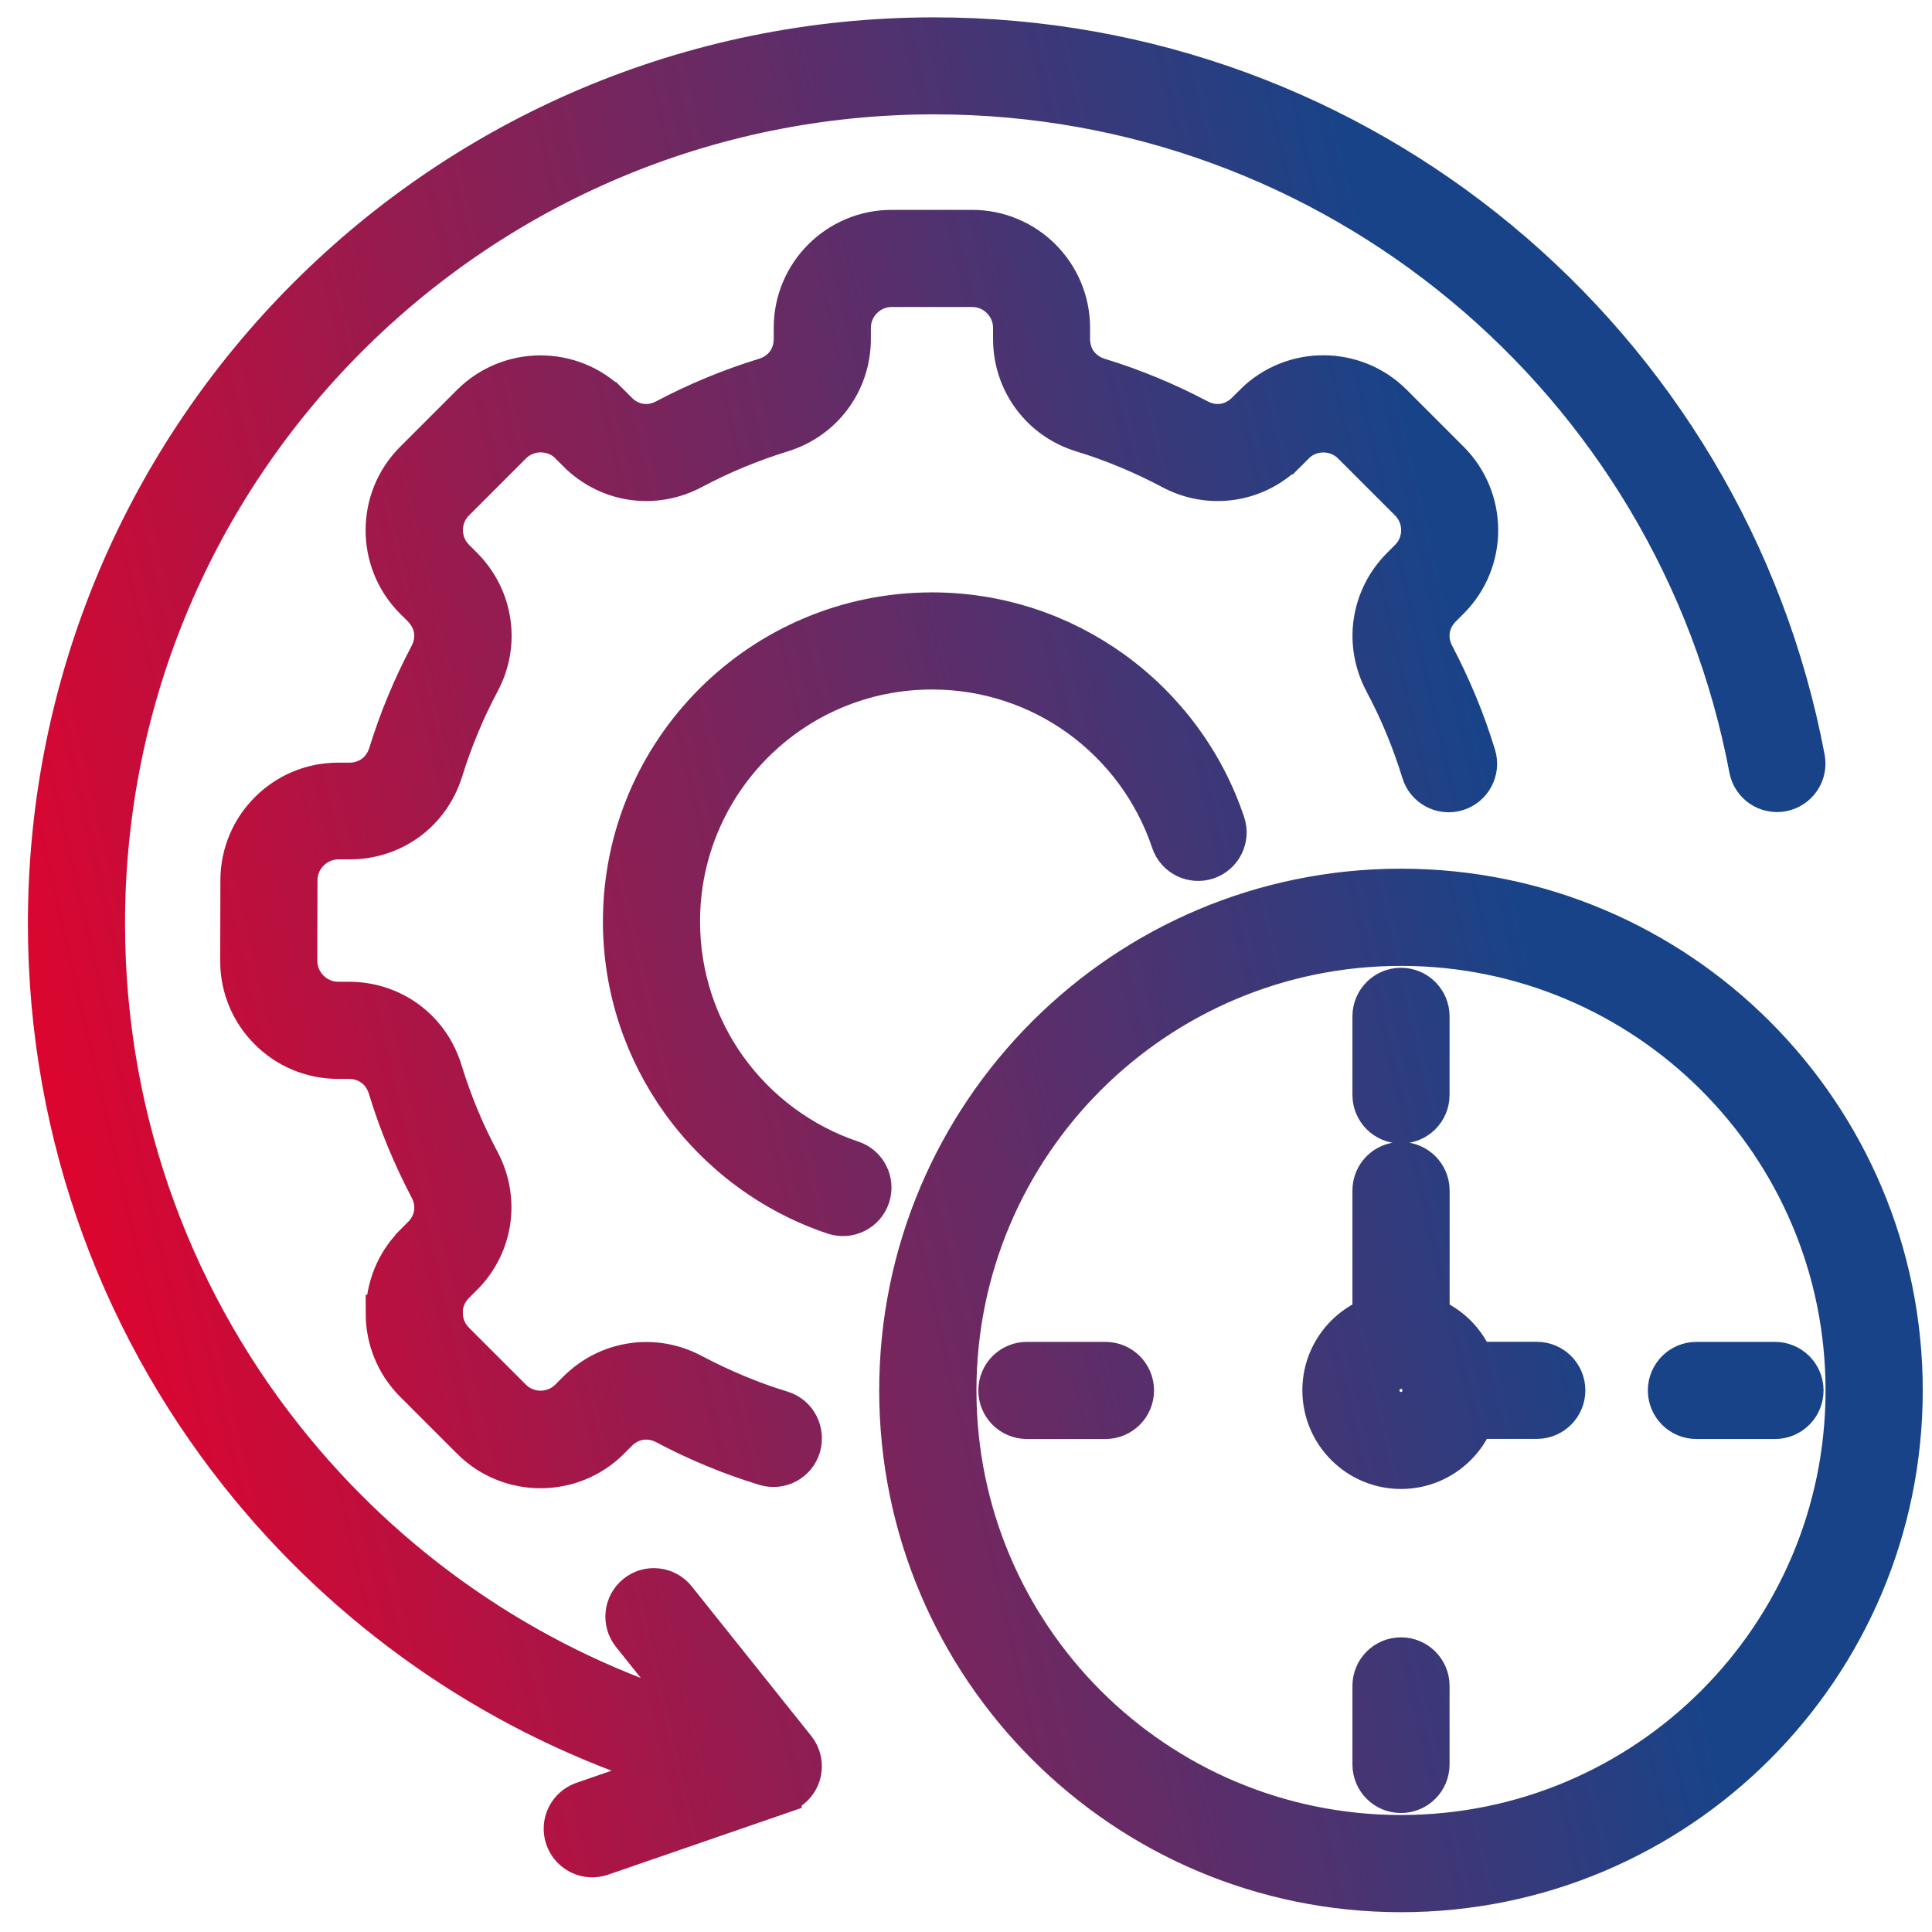
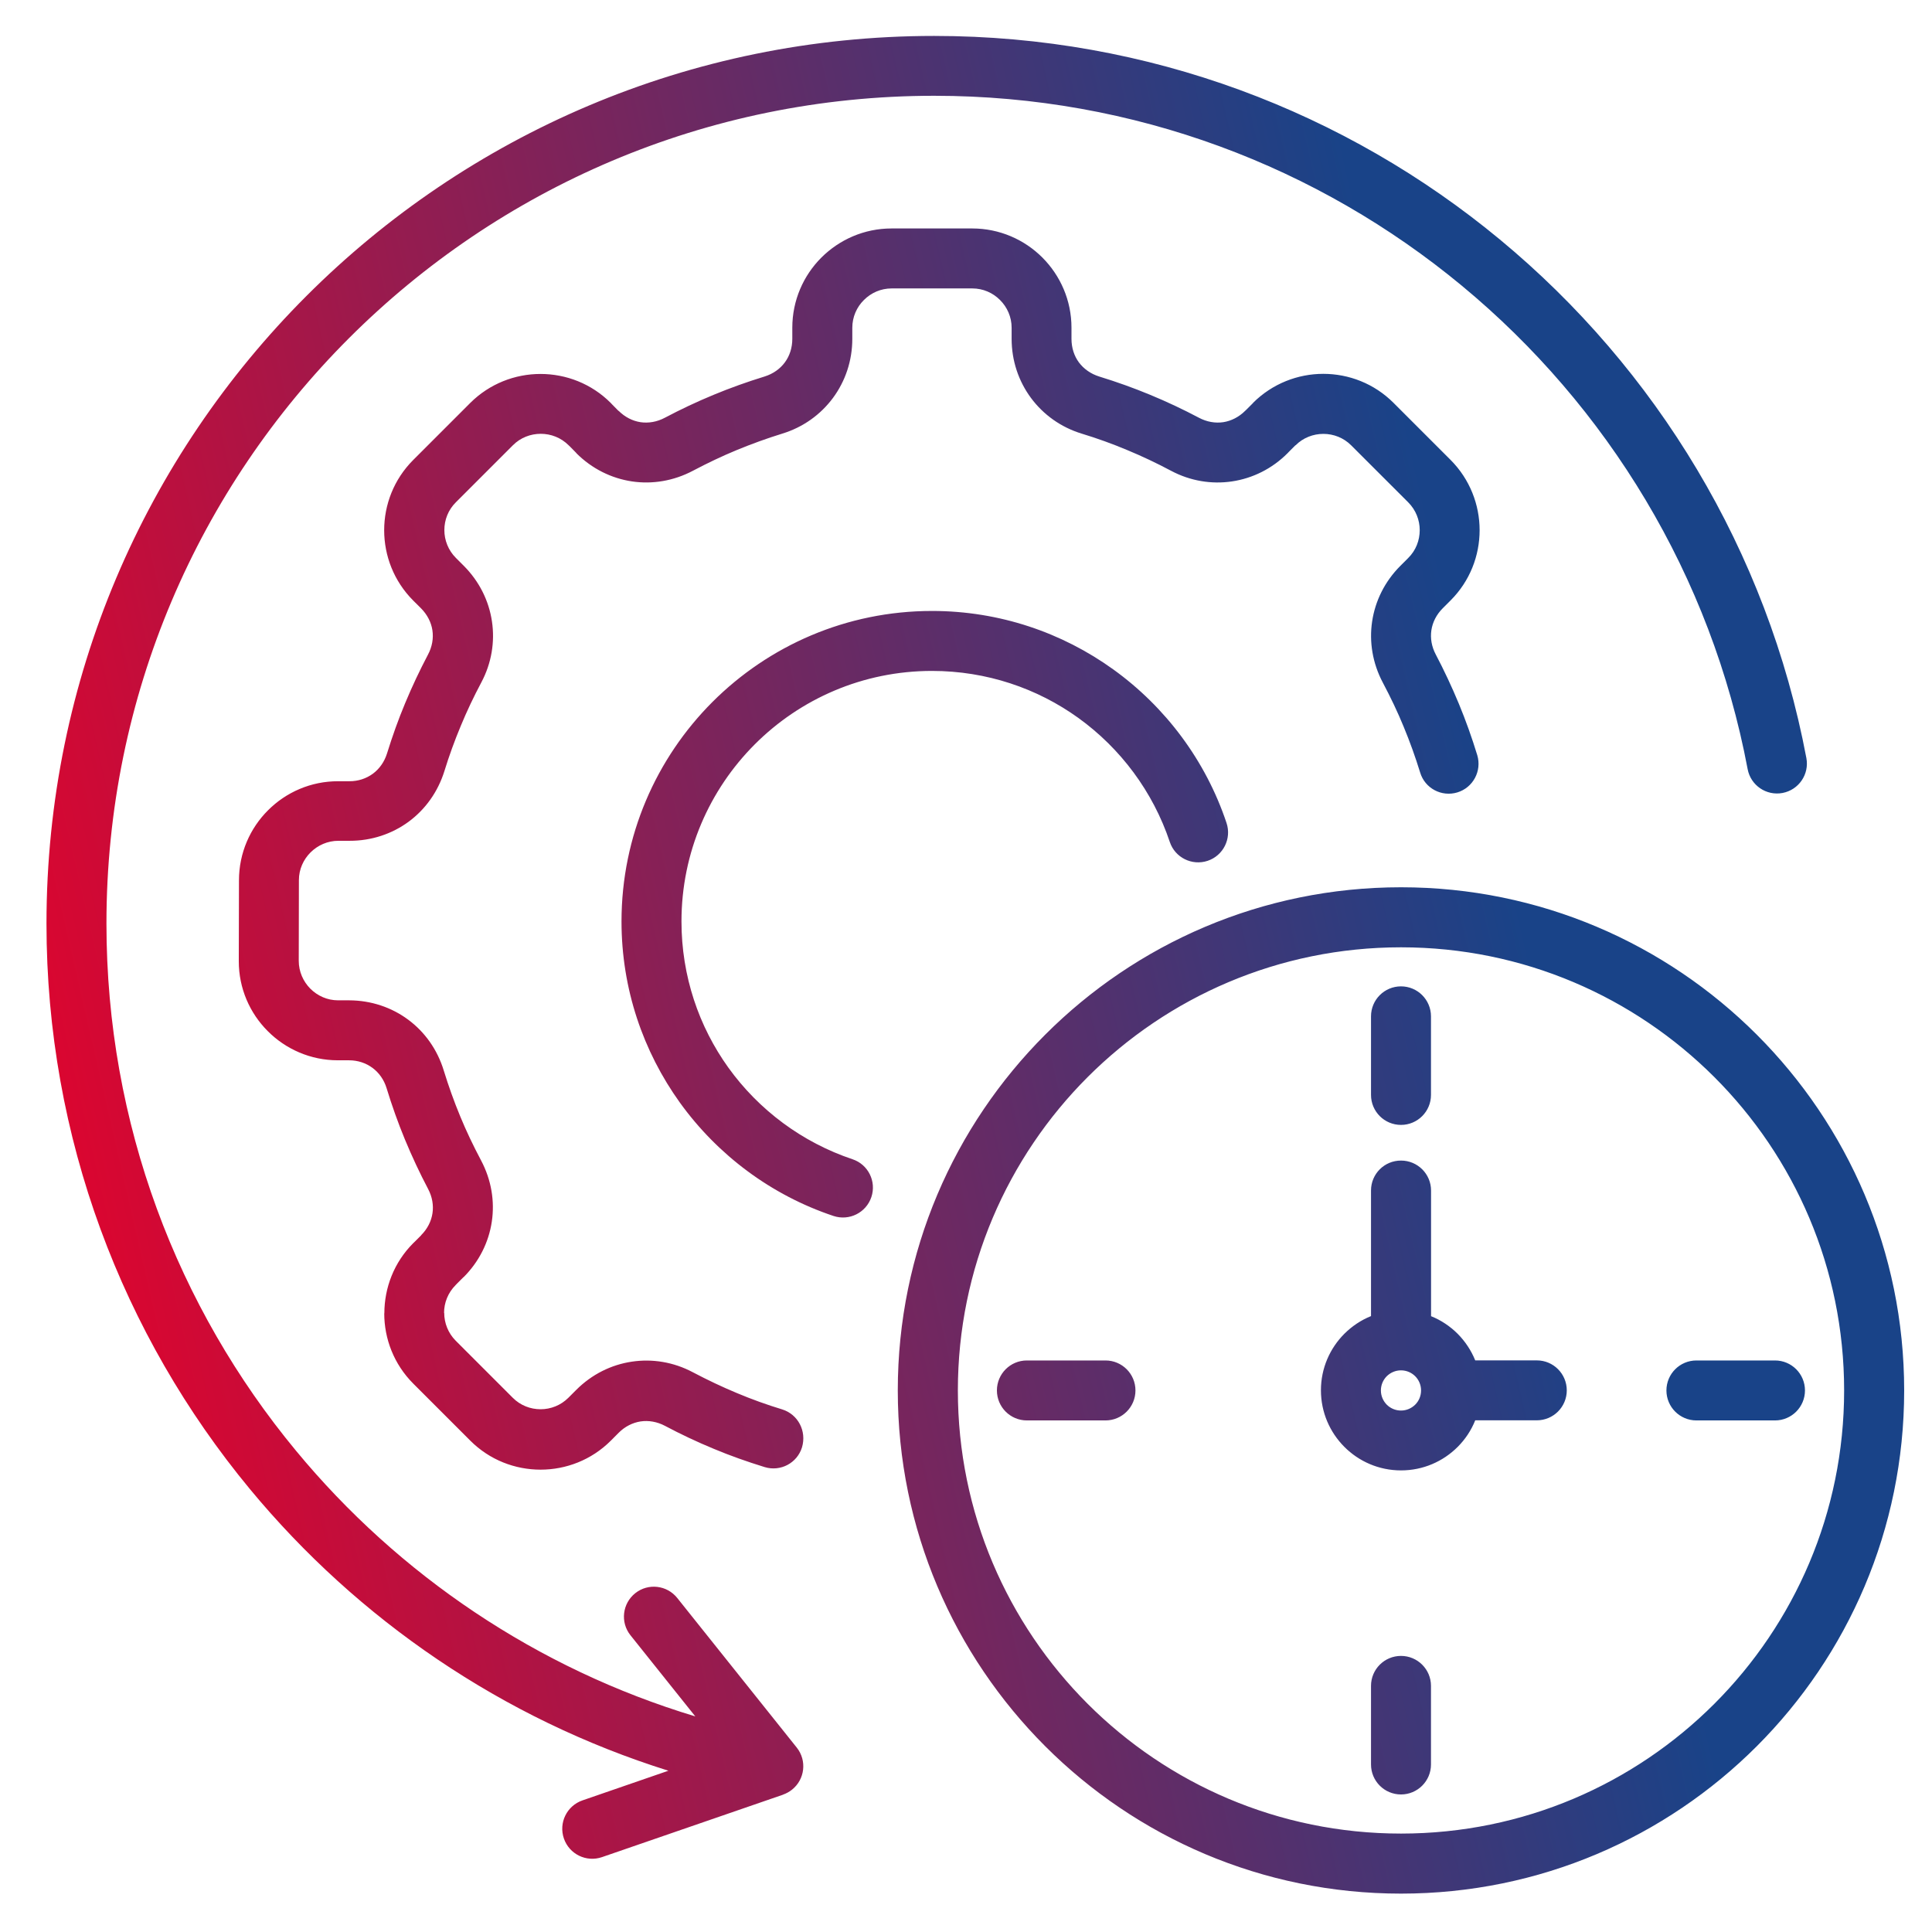
<svg xmlns="http://www.w3.org/2000/svg" width="52" height="52" viewBox="0 0 52 52" fill="none">
  <mask id="path-1-outside-1_221_201" maskUnits="userSpaceOnUse" x="0.251" y="-0.033" width="52" height="52" fill="black">
-     <rect fill="white" x="0.251" y="-0.033" width="52" height="52" />
    <path fill-rule="evenodd" clip-rule="evenodd" d="M37.708 23.881C41.448 23.881 44.833 25.397 47.284 27.848C49.734 30.298 51.251 33.684 51.251 37.424C51.251 41.164 49.734 44.549 47.284 47C44.833 49.451 41.448 50.967 37.708 50.967C33.968 50.967 30.582 49.451 28.132 47C25.681 44.549 24.164 41.164 24.164 37.424C24.164 33.684 25.681 30.299 28.132 27.848C30.582 25.397 33.968 23.881 37.708 23.881ZM17.991 47.659L15.679 48.457C15.257 48.602 15.032 49.061 15.177 49.483C15.322 49.905 15.78 50.13 16.202 49.985L21.076 48.304V48.302C21.16 48.273 21.242 48.228 21.316 48.17C21.664 47.893 21.723 47.387 21.446 47.038L18.229 43.011C17.952 42.663 17.446 42.604 17.098 42.881C16.75 43.158 16.691 43.664 16.968 44.012L18.714 46.197C14.455 44.914 10.732 42.392 7.968 39.048C4.779 35.196 2.865 30.25 2.865 24.858C2.865 18.706 5.359 13.136 9.391 9.104C13.423 5.072 18.993 2.578 25.145 2.578C30.541 2.578 35.489 4.497 39.343 7.688C43.267 10.934 46.058 15.498 47.038 20.701C47.12 21.138 47.54 21.425 47.977 21.343C48.413 21.261 48.701 20.841 48.619 20.404C47.566 14.822 44.574 9.926 40.369 6.446C36.236 3.024 30.929 0.967 25.143 0.967C18.546 0.967 12.573 3.64 8.249 7.965C3.925 12.289 1.251 18.261 1.251 24.859C1.251 30.64 3.306 35.943 6.724 40.076C9.633 43.593 13.529 46.262 17.992 47.66L17.991 47.659ZM21.052 37.934C20.641 37.809 20.232 37.662 19.83 37.493C19.434 37.328 19.043 37.142 18.653 36.937C18.13 36.658 17.556 36.567 17.007 36.649C16.453 36.731 15.93 36.989 15.51 37.409L15.298 37.621C15.093 37.826 14.822 37.93 14.55 37.93C14.277 37.93 14.007 37.828 13.801 37.621L12.265 36.085C12.06 35.879 11.956 35.607 11.956 35.336H11.952C11.952 35.066 12.056 34.796 12.263 34.588C12.278 34.573 12.291 34.56 12.304 34.545L12.475 34.374L12.477 34.376C12.897 33.956 13.155 33.433 13.237 32.881C13.319 32.332 13.226 31.759 12.949 31.235C12.737 30.835 12.549 30.441 12.389 30.052C12.22 29.645 12.073 29.232 11.945 28.817C11.772 28.248 11.433 27.776 10.987 27.445C10.541 27.114 9.99 26.926 9.397 26.924H9.099C8.809 26.924 8.545 26.803 8.352 26.61C8.16 26.416 8.041 26.15 8.041 25.86L8.045 23.688C8.045 23.398 8.166 23.134 8.359 22.942C8.554 22.749 8.817 22.63 9.11 22.63H9.408C10.001 22.632 10.552 22.444 10.998 22.117C11.446 21.787 11.787 21.315 11.963 20.748C12.088 20.342 12.235 19.937 12.402 19.537C12.564 19.145 12.748 18.756 12.953 18.371C13.232 17.848 13.323 17.274 13.241 16.725C13.159 16.171 12.901 15.648 12.482 15.228L12.27 15.016C12.064 14.81 11.96 14.538 11.96 14.268C11.96 13.995 12.062 13.725 12.27 13.519L13.806 11.983C14.011 11.778 14.281 11.676 14.554 11.676C14.827 11.676 15.097 11.778 15.303 11.983C15.318 11.998 15.331 12.011 15.346 12.024L15.514 12.195L15.512 12.197C15.932 12.617 16.455 12.874 17.007 12.957C17.556 13.039 18.13 12.946 18.653 12.669C19.043 12.463 19.434 12.277 19.83 12.113C20.234 11.947 20.641 11.799 21.052 11.672C21.619 11.499 22.088 11.157 22.419 10.711C22.752 10.261 22.94 9.71 22.94 9.119V8.821C22.94 8.531 23.059 8.265 23.252 8.075C23.444 7.882 23.708 7.763 23.998 7.763H26.17C26.46 7.763 26.726 7.882 26.916 8.075C27.109 8.267 27.228 8.531 27.228 8.821V9.119C27.228 9.71 27.416 10.261 27.749 10.711C28.08 11.157 28.549 11.499 29.116 11.672C29.527 11.797 29.936 11.944 30.338 12.113C30.734 12.277 31.128 12.463 31.515 12.669C32.038 12.948 32.612 13.039 33.161 12.957C33.715 12.874 34.238 12.617 34.656 12.197C34.671 12.182 34.684 12.169 34.697 12.154L34.868 11.983L34.87 11.986C35.075 11.78 35.348 11.678 35.618 11.678C35.891 11.678 36.161 11.78 36.367 11.986L37.903 13.521C38.108 13.727 38.212 13.997 38.212 14.27C38.212 14.542 38.11 14.813 37.903 15.018L37.691 15.23C37.271 15.65 37.014 16.173 36.931 16.727C36.849 17.276 36.942 17.85 37.219 18.373C37.431 18.773 37.619 19.167 37.779 19.558C37.948 19.965 38.095 20.376 38.223 20.791C38.35 21.218 38.8 21.456 39.224 21.328C39.648 21.2 39.888 20.75 39.761 20.326C39.616 19.853 39.452 19.392 39.268 18.948C39.073 18.479 38.865 18.036 38.645 17.618C38.532 17.406 38.493 17.177 38.526 16.961C38.558 16.749 38.66 16.543 38.831 16.372L39.043 16.16C39.564 15.639 39.824 14.955 39.824 14.27C39.824 13.586 39.562 12.9 39.043 12.379L37.507 10.843C36.986 10.322 36.302 10.062 35.616 10.062C34.933 10.062 34.247 10.324 33.726 10.843L33.728 10.845L33.557 11.016C33.542 11.029 33.527 11.042 33.514 11.057C33.345 11.226 33.137 11.33 32.925 11.363C32.709 11.395 32.48 11.356 32.268 11.243C31.848 11.021 31.409 10.813 30.953 10.625C30.514 10.443 30.057 10.279 29.585 10.134C29.356 10.062 29.168 9.928 29.038 9.753C28.911 9.58 28.839 9.362 28.839 9.119V8.821C28.839 8.083 28.539 7.417 28.056 6.932C27.572 6.448 26.903 6.149 26.168 6.149H23.996C23.258 6.149 22.592 6.45 22.108 6.932C21.623 7.417 21.325 8.085 21.325 8.821V9.119C21.325 9.362 21.253 9.58 21.125 9.753C20.996 9.928 20.808 10.062 20.578 10.134C20.107 10.279 19.65 10.443 19.211 10.625C18.755 10.813 18.316 11.021 17.896 11.243C17.684 11.356 17.455 11.395 17.238 11.363C17.026 11.33 16.821 11.228 16.65 11.057L16.648 11.06L16.479 10.889C16.466 10.874 16.453 10.858 16.438 10.845C15.917 10.324 15.233 10.065 14.547 10.065C13.864 10.065 13.178 10.326 12.657 10.845L11.121 12.381C10.6 12.903 10.34 13.586 10.34 14.272C10.34 14.955 10.6 15.641 11.121 16.163L11.333 16.374C11.502 16.545 11.606 16.751 11.638 16.963C11.671 17.179 11.632 17.408 11.519 17.62C11.299 18.038 11.093 18.473 10.905 18.925C10.723 19.36 10.561 19.814 10.416 20.281C10.345 20.508 10.21 20.696 10.037 20.824C9.86 20.954 9.639 21.029 9.401 21.027H9.103C8.368 21.025 7.699 21.324 7.217 21.806C6.732 22.288 6.432 22.957 6.432 23.694L6.427 25.866C6.425 26.602 6.724 27.27 7.206 27.752C7.688 28.237 8.357 28.538 9.094 28.538H9.393C9.631 28.538 9.849 28.611 10.027 28.743C10.202 28.873 10.336 29.061 10.405 29.288C10.55 29.762 10.714 30.223 10.898 30.668C11.093 31.138 11.301 31.581 11.521 31.998C11.634 32.211 11.673 32.44 11.64 32.656C11.608 32.868 11.506 33.074 11.335 33.245L11.337 33.247L11.167 33.417C11.151 33.431 11.136 33.444 11.123 33.459C10.604 33.978 10.345 34.663 10.345 35.349H10.342C10.342 36.033 10.602 36.718 11.123 37.24L12.659 38.776C13.18 39.297 13.864 39.556 14.55 39.556C15.233 39.556 15.919 39.297 16.44 38.776L16.652 38.563C16.821 38.393 17.029 38.291 17.241 38.258C17.457 38.226 17.686 38.265 17.898 38.377C18.318 38.6 18.757 38.808 19.213 38.996C19.652 39.18 20.111 39.342 20.581 39.487C21.007 39.617 21.456 39.379 21.586 38.955C21.716 38.516 21.478 38.066 21.052 37.934ZM22.945 31.201C21.588 30.746 20.425 29.875 19.605 28.737C18.811 27.631 18.342 26.273 18.342 24.8C18.342 22.938 19.097 21.253 20.317 20.032C21.537 18.812 23.222 18.058 25.084 18.058C26.557 18.058 27.916 18.527 29.021 19.321C30.159 20.141 31.03 21.304 31.485 22.661C31.625 23.082 32.082 23.309 32.504 23.169C32.925 23.028 33.153 22.572 33.012 22.15C32.452 20.472 31.37 19.029 29.962 18.016C28.586 17.026 26.903 16.444 25.086 16.444C22.778 16.444 20.689 17.381 19.177 18.892C17.665 20.405 16.728 22.494 16.728 24.802C16.728 26.619 17.312 28.302 18.3 29.678C19.315 31.086 20.756 32.168 22.434 32.728C22.856 32.868 23.312 32.641 23.453 32.219C23.594 31.798 23.367 31.341 22.945 31.201ZM36.901 32.042V35.423C36.631 35.531 36.388 35.696 36.185 35.897C35.796 36.286 35.553 36.825 35.553 37.419C35.553 38.014 35.794 38.553 36.185 38.944C36.574 39.334 37.113 39.576 37.708 39.576C38.303 39.576 38.841 39.336 39.233 38.944C39.436 38.741 39.598 38.499 39.706 38.228H41.364C41.809 38.228 42.17 37.867 42.17 37.422C42.17 36.976 41.809 36.615 41.364 36.615H39.706C39.596 36.344 39.434 36.102 39.233 35.899C39.029 35.696 38.787 35.533 38.517 35.425V32.044C38.517 31.599 38.156 31.237 37.71 31.237C37.262 31.235 36.901 31.596 36.901 32.042ZM36.901 27.355V29.47C36.901 29.916 37.262 30.277 37.708 30.277C38.153 30.277 38.515 29.916 38.515 29.47V27.355C38.515 26.909 38.153 26.548 37.708 26.548C37.262 26.548 36.901 26.909 36.901 27.355ZM36.901 45.375V47.491C36.901 47.937 37.262 48.298 37.708 48.298C38.153 48.298 38.515 47.937 38.515 47.491V45.375C38.515 44.93 38.153 44.569 37.708 44.569C37.262 44.569 36.901 44.93 36.901 45.375ZM27.638 38.231H29.754C30.2 38.231 30.561 37.87 30.561 37.424C30.561 36.978 30.2 36.617 29.754 36.617H27.638C27.193 36.617 26.832 36.978 26.832 37.424C26.832 37.87 27.193 38.231 27.638 38.231ZM45.659 38.231H47.775C48.22 38.231 48.581 37.87 48.581 37.424C48.581 36.978 48.22 36.617 47.775 36.617H45.659C45.214 36.617 44.852 36.978 44.852 37.424C44.852 37.87 45.214 38.231 45.659 38.231ZM38.09 37.041C37.993 36.944 37.857 36.883 37.708 36.883C37.558 36.883 37.424 36.944 37.325 37.041C37.227 37.139 37.167 37.275 37.167 37.424C37.167 37.573 37.227 37.707 37.325 37.807C37.422 37.904 37.558 37.965 37.708 37.965C37.857 37.965 37.991 37.904 38.09 37.807C38.188 37.71 38.248 37.573 38.248 37.424C38.248 37.275 38.188 37.139 38.09 37.041ZM46.142 28.99C43.983 26.832 41.002 25.497 37.708 25.497C34.413 25.497 31.433 26.832 29.274 28.99C27.116 31.149 25.781 34.132 25.781 37.424C25.781 40.718 27.116 43.699 29.274 45.858C31.433 48.017 34.416 49.351 37.708 49.351C41.002 49.351 43.983 48.017 46.142 45.858C48.3 43.699 49.635 40.716 49.635 37.424C49.635 34.13 48.3 31.147 46.142 28.99Z" />
  </mask>
  <path fill-rule="evenodd" clip-rule="evenodd" d="M37.708 23.881C41.448 23.881 44.833 25.397 47.284 27.848C49.734 30.298 51.251 33.684 51.251 37.424C51.251 41.164 49.734 44.549 47.284 47C44.833 49.451 41.448 50.967 37.708 50.967C33.968 50.967 30.582 49.451 28.132 47C25.681 44.549 24.164 41.164 24.164 37.424C24.164 33.684 25.681 30.299 28.132 27.848C30.582 25.397 33.968 23.881 37.708 23.881ZM17.991 47.659L15.679 48.457C15.257 48.602 15.032 49.061 15.177 49.483C15.322 49.905 15.78 50.13 16.202 49.985L21.076 48.304V48.302C21.16 48.273 21.242 48.228 21.316 48.17C21.664 47.893 21.723 47.387 21.446 47.038L18.229 43.011C17.952 42.663 17.446 42.604 17.098 42.881C16.75 43.158 16.691 43.664 16.968 44.012L18.714 46.197C14.455 44.914 10.732 42.392 7.968 39.048C4.779 35.196 2.865 30.25 2.865 24.858C2.865 18.706 5.359 13.136 9.391 9.104C13.423 5.072 18.993 2.578 25.145 2.578C30.541 2.578 35.489 4.497 39.343 7.688C43.267 10.934 46.058 15.498 47.038 20.701C47.12 21.138 47.54 21.425 47.977 21.343C48.413 21.261 48.701 20.841 48.619 20.404C47.566 14.822 44.574 9.926 40.369 6.446C36.236 3.024 30.929 0.967 25.143 0.967C18.546 0.967 12.573 3.64 8.249 7.965C3.925 12.289 1.251 18.261 1.251 24.859C1.251 30.64 3.306 35.943 6.724 40.076C9.633 43.593 13.529 46.262 17.992 47.66L17.991 47.659ZM21.052 37.934C20.641 37.809 20.232 37.662 19.83 37.493C19.434 37.328 19.043 37.142 18.653 36.937C18.13 36.658 17.556 36.567 17.007 36.649C16.453 36.731 15.93 36.989 15.51 37.409L15.298 37.621C15.093 37.826 14.822 37.93 14.55 37.93C14.277 37.93 14.007 37.828 13.801 37.621L12.265 36.085C12.06 35.879 11.956 35.607 11.956 35.336H11.952C11.952 35.066 12.056 34.796 12.263 34.588C12.278 34.573 12.291 34.56 12.304 34.545L12.475 34.374L12.477 34.376C12.897 33.956 13.155 33.433 13.237 32.881C13.319 32.332 13.226 31.759 12.949 31.235C12.737 30.835 12.549 30.441 12.389 30.052C12.22 29.645 12.073 29.232 11.945 28.817C11.772 28.248 11.433 27.776 10.987 27.445C10.541 27.114 9.99 26.926 9.397 26.924H9.099C8.809 26.924 8.545 26.803 8.352 26.61C8.16 26.416 8.041 26.15 8.041 25.86L8.045 23.688C8.045 23.398 8.166 23.134 8.359 22.942C8.554 22.749 8.817 22.63 9.11 22.63H9.408C10.001 22.632 10.552 22.444 10.998 22.117C11.446 21.787 11.787 21.315 11.963 20.748C12.088 20.342 12.235 19.937 12.402 19.537C12.564 19.145 12.748 18.756 12.953 18.371C13.232 17.848 13.323 17.274 13.241 16.725C13.159 16.171 12.901 15.648 12.482 15.228L12.27 15.016C12.064 14.81 11.96 14.538 11.96 14.268C11.96 13.995 12.062 13.725 12.27 13.519L13.806 11.983C14.011 11.778 14.281 11.676 14.554 11.676C14.827 11.676 15.097 11.778 15.303 11.983C15.318 11.998 15.331 12.011 15.346 12.024L15.514 12.195L15.512 12.197C15.932 12.617 16.455 12.874 17.007 12.957C17.556 13.039 18.13 12.946 18.653 12.669C19.043 12.463 19.434 12.277 19.83 12.113C20.234 11.947 20.641 11.799 21.052 11.672C21.619 11.499 22.088 11.157 22.419 10.711C22.752 10.261 22.94 9.71 22.94 9.119V8.821C22.94 8.531 23.059 8.265 23.252 8.075C23.444 7.882 23.708 7.763 23.998 7.763H26.17C26.46 7.763 26.726 7.882 26.916 8.075C27.109 8.267 27.228 8.531 27.228 8.821V9.119C27.228 9.71 27.416 10.261 27.749 10.711C28.08 11.157 28.549 11.499 29.116 11.672C29.527 11.797 29.936 11.944 30.338 12.113C30.734 12.277 31.128 12.463 31.515 12.669C32.038 12.948 32.612 13.039 33.161 12.957C33.715 12.874 34.238 12.617 34.656 12.197C34.671 12.182 34.684 12.169 34.697 12.154L34.868 11.983L34.87 11.986C35.075 11.78 35.348 11.678 35.618 11.678C35.891 11.678 36.161 11.78 36.367 11.986L37.903 13.521C38.108 13.727 38.212 13.997 38.212 14.27C38.212 14.542 38.11 14.813 37.903 15.018L37.691 15.23C37.271 15.65 37.014 16.173 36.931 16.727C36.849 17.276 36.942 17.85 37.219 18.373C37.431 18.773 37.619 19.167 37.779 19.558C37.948 19.965 38.095 20.376 38.223 20.791C38.35 21.218 38.8 21.456 39.224 21.328C39.648 21.2 39.888 20.75 39.761 20.326C39.616 19.853 39.452 19.392 39.268 18.948C39.073 18.479 38.865 18.036 38.645 17.618C38.532 17.406 38.493 17.177 38.526 16.961C38.558 16.749 38.66 16.543 38.831 16.372L39.043 16.16C39.564 15.639 39.824 14.955 39.824 14.27C39.824 13.586 39.562 12.9 39.043 12.379L37.507 10.843C36.986 10.322 36.302 10.062 35.616 10.062C34.933 10.062 34.247 10.324 33.726 10.843L33.728 10.845L33.557 11.016C33.542 11.029 33.527 11.042 33.514 11.057C33.345 11.226 33.137 11.33 32.925 11.363C32.709 11.395 32.48 11.356 32.268 11.243C31.848 11.021 31.409 10.813 30.953 10.625C30.514 10.443 30.057 10.279 29.585 10.134C29.356 10.062 29.168 9.928 29.038 9.753C28.911 9.58 28.839 9.362 28.839 9.119V8.821C28.839 8.083 28.539 7.417 28.056 6.932C27.572 6.448 26.903 6.149 26.168 6.149H23.996C23.258 6.149 22.592 6.45 22.108 6.932C21.623 7.417 21.325 8.085 21.325 8.821V9.119C21.325 9.362 21.253 9.58 21.125 9.753C20.996 9.928 20.808 10.062 20.578 10.134C20.107 10.279 19.65 10.443 19.211 10.625C18.755 10.813 18.316 11.021 17.896 11.243C17.684 11.356 17.455 11.395 17.238 11.363C17.026 11.33 16.821 11.228 16.65 11.057L16.648 11.06L16.479 10.889C16.466 10.874 16.453 10.858 16.438 10.845C15.917 10.324 15.233 10.065 14.547 10.065C13.864 10.065 13.178 10.326 12.657 10.845L11.121 12.381C10.6 12.903 10.34 13.586 10.34 14.272C10.34 14.955 10.6 15.641 11.121 16.163L11.333 16.374C11.502 16.545 11.606 16.751 11.638 16.963C11.671 17.179 11.632 17.408 11.519 17.62C11.299 18.038 11.093 18.473 10.905 18.925C10.723 19.36 10.561 19.814 10.416 20.281C10.345 20.508 10.21 20.696 10.037 20.824C9.86 20.954 9.639 21.029 9.401 21.027H9.103C8.368 21.025 7.699 21.324 7.217 21.806C6.732 22.288 6.432 22.957 6.432 23.694L6.427 25.866C6.425 26.602 6.724 27.27 7.206 27.752C7.688 28.237 8.357 28.538 9.094 28.538H9.393C9.631 28.538 9.849 28.611 10.027 28.743C10.202 28.873 10.336 29.061 10.405 29.288C10.55 29.762 10.714 30.223 10.898 30.668C11.093 31.138 11.301 31.581 11.521 31.998C11.634 32.211 11.673 32.44 11.64 32.656C11.608 32.868 11.506 33.074 11.335 33.245L11.337 33.247L11.167 33.417C11.151 33.431 11.136 33.444 11.123 33.459C10.604 33.978 10.345 34.663 10.345 35.349H10.342C10.342 36.033 10.602 36.718 11.123 37.24L12.659 38.776C13.18 39.297 13.864 39.556 14.55 39.556C15.233 39.556 15.919 39.297 16.44 38.776L16.652 38.563C16.821 38.393 17.029 38.291 17.241 38.258C17.457 38.226 17.686 38.265 17.898 38.377C18.318 38.6 18.757 38.808 19.213 38.996C19.652 39.18 20.111 39.342 20.581 39.487C21.007 39.617 21.456 39.379 21.586 38.955C21.716 38.516 21.478 38.066 21.052 37.934ZM22.945 31.201C21.588 30.746 20.425 29.875 19.605 28.737C18.811 27.631 18.342 26.273 18.342 24.8C18.342 22.938 19.097 21.253 20.317 20.032C21.537 18.812 23.222 18.058 25.084 18.058C26.557 18.058 27.916 18.527 29.021 19.321C30.159 20.141 31.03 21.304 31.485 22.661C31.625 23.082 32.082 23.309 32.504 23.169C32.925 23.028 33.153 22.572 33.012 22.15C32.452 20.472 31.37 19.029 29.962 18.016C28.586 17.026 26.903 16.444 25.086 16.444C22.778 16.444 20.689 17.381 19.177 18.892C17.665 20.405 16.728 22.494 16.728 24.802C16.728 26.619 17.312 28.302 18.3 29.678C19.315 31.086 20.756 32.168 22.434 32.728C22.856 32.868 23.312 32.641 23.453 32.219C23.594 31.798 23.367 31.341 22.945 31.201ZM36.901 32.042V35.423C36.631 35.531 36.388 35.696 36.185 35.897C35.796 36.286 35.553 36.825 35.553 37.419C35.553 38.014 35.794 38.553 36.185 38.944C36.574 39.334 37.113 39.576 37.708 39.576C38.303 39.576 38.841 39.336 39.233 38.944C39.436 38.741 39.598 38.499 39.706 38.228H41.364C41.809 38.228 42.17 37.867 42.17 37.422C42.17 36.976 41.809 36.615 41.364 36.615H39.706C39.596 36.344 39.434 36.102 39.233 35.899C39.029 35.696 38.787 35.533 38.517 35.425V32.044C38.517 31.599 38.156 31.237 37.71 31.237C37.262 31.235 36.901 31.596 36.901 32.042ZM36.901 27.355V29.47C36.901 29.916 37.262 30.277 37.708 30.277C38.153 30.277 38.515 29.916 38.515 29.47V27.355C38.515 26.909 38.153 26.548 37.708 26.548C37.262 26.548 36.901 26.909 36.901 27.355ZM36.901 45.375V47.491C36.901 47.937 37.262 48.298 37.708 48.298C38.153 48.298 38.515 47.937 38.515 47.491V45.375C38.515 44.93 38.153 44.569 37.708 44.569C37.262 44.569 36.901 44.93 36.901 45.375ZM27.638 38.231H29.754C30.2 38.231 30.561 37.87 30.561 37.424C30.561 36.978 30.2 36.617 29.754 36.617H27.638C27.193 36.617 26.832 36.978 26.832 37.424C26.832 37.87 27.193 38.231 27.638 38.231ZM45.659 38.231H47.775C48.22 38.231 48.581 37.87 48.581 37.424C48.581 36.978 48.22 36.617 47.775 36.617H45.659C45.214 36.617 44.852 36.978 44.852 37.424C44.852 37.87 45.214 38.231 45.659 38.231ZM38.09 37.041C37.993 36.944 37.857 36.883 37.708 36.883C37.558 36.883 37.424 36.944 37.325 37.041C37.227 37.139 37.167 37.275 37.167 37.424C37.167 37.573 37.227 37.707 37.325 37.807C37.422 37.904 37.558 37.965 37.708 37.965C37.857 37.965 37.991 37.904 38.09 37.807C38.188 37.71 38.248 37.573 38.248 37.424C38.248 37.275 38.188 37.139 38.09 37.041ZM46.142 28.99C43.983 26.832 41.002 25.497 37.708 25.497C34.413 25.497 31.433 26.832 29.274 28.99C27.116 31.149 25.781 34.132 25.781 37.424C25.781 40.718 27.116 43.699 29.274 45.858C31.433 48.017 34.416 49.351 37.708 49.351C41.002 49.351 43.983 48.017 46.142 45.858C48.3 43.699 49.635 40.716 49.635 37.424C49.635 34.13 48.3 31.147 46.142 28.99Z" fill="url(#paint0_linear_221_201)" />
-   <path fill-rule="evenodd" clip-rule="evenodd" d="M37.708 23.881C41.448 23.881 44.833 25.397 47.284 27.848C49.734 30.298 51.251 33.684 51.251 37.424C51.251 41.164 49.734 44.549 47.284 47C44.833 49.451 41.448 50.967 37.708 50.967C33.968 50.967 30.582 49.451 28.132 47C25.681 44.549 24.164 41.164 24.164 37.424C24.164 33.684 25.681 30.299 28.132 27.848C30.582 25.397 33.968 23.881 37.708 23.881ZM17.991 47.659L15.679 48.457C15.257 48.602 15.032 49.061 15.177 49.483C15.322 49.905 15.78 50.13 16.202 49.985L21.076 48.304V48.302C21.16 48.273 21.242 48.228 21.316 48.17C21.664 47.893 21.723 47.387 21.446 47.038L18.229 43.011C17.952 42.663 17.446 42.604 17.098 42.881C16.75 43.158 16.691 43.664 16.968 44.012L18.714 46.197C14.455 44.914 10.732 42.392 7.968 39.048C4.779 35.196 2.865 30.25 2.865 24.858C2.865 18.706 5.359 13.136 9.391 9.104C13.423 5.072 18.993 2.578 25.145 2.578C30.541 2.578 35.489 4.497 39.343 7.688C43.267 10.934 46.058 15.498 47.038 20.701C47.12 21.138 47.54 21.425 47.977 21.343C48.413 21.261 48.701 20.841 48.619 20.404C47.566 14.822 44.574 9.926 40.369 6.446C36.236 3.024 30.929 0.967 25.143 0.967C18.546 0.967 12.573 3.64 8.249 7.965C3.925 12.289 1.251 18.261 1.251 24.859C1.251 30.64 3.306 35.943 6.724 40.076C9.633 43.593 13.529 46.262 17.992 47.66L17.991 47.659ZM21.052 37.934C20.641 37.809 20.232 37.662 19.83 37.493C19.434 37.328 19.043 37.142 18.653 36.937C18.13 36.658 17.556 36.567 17.007 36.649C16.453 36.731 15.93 36.989 15.51 37.409L15.298 37.621C15.093 37.826 14.822 37.93 14.55 37.93C14.277 37.93 14.007 37.828 13.801 37.621L12.265 36.085C12.06 35.879 11.956 35.607 11.956 35.336H11.952C11.952 35.066 12.056 34.796 12.263 34.588C12.278 34.573 12.291 34.56 12.304 34.545L12.475 34.374L12.477 34.376C12.897 33.956 13.155 33.433 13.237 32.881C13.319 32.332 13.226 31.759 12.949 31.235C12.737 30.835 12.549 30.441 12.389 30.052C12.22 29.645 12.073 29.232 11.945 28.817C11.772 28.248 11.433 27.776 10.987 27.445C10.541 27.114 9.99 26.926 9.397 26.924H9.099C8.809 26.924 8.545 26.803 8.352 26.61C8.16 26.416 8.041 26.15 8.041 25.86L8.045 23.688C8.045 23.398 8.166 23.134 8.359 22.942C8.554 22.749 8.817 22.63 9.11 22.63H9.408C10.001 22.632 10.552 22.444 10.998 22.117C11.446 21.787 11.787 21.315 11.963 20.748C12.088 20.342 12.235 19.937 12.402 19.537C12.564 19.145 12.748 18.756 12.953 18.371C13.232 17.848 13.323 17.274 13.241 16.725C13.159 16.171 12.901 15.648 12.482 15.228L12.27 15.016C12.064 14.81 11.96 14.538 11.96 14.268C11.96 13.995 12.062 13.725 12.27 13.519L13.806 11.983C14.011 11.778 14.281 11.676 14.554 11.676C14.827 11.676 15.097 11.778 15.303 11.983C15.318 11.998 15.331 12.011 15.346 12.024L15.514 12.195L15.512 12.197C15.932 12.617 16.455 12.874 17.007 12.957C17.556 13.039 18.13 12.946 18.653 12.669C19.043 12.463 19.434 12.277 19.83 12.113C20.234 11.947 20.641 11.799 21.052 11.672C21.619 11.499 22.088 11.157 22.419 10.711C22.752 10.261 22.94 9.71 22.94 9.119V8.821C22.94 8.531 23.059 8.265 23.252 8.075C23.444 7.882 23.708 7.763 23.998 7.763H26.17C26.46 7.763 26.726 7.882 26.916 8.075C27.109 8.267 27.228 8.531 27.228 8.821V9.119C27.228 9.71 27.416 10.261 27.749 10.711C28.08 11.157 28.549 11.499 29.116 11.672C29.527 11.797 29.936 11.944 30.338 12.113C30.734 12.277 31.128 12.463 31.515 12.669C32.038 12.948 32.612 13.039 33.161 12.957C33.715 12.874 34.238 12.617 34.656 12.197C34.671 12.182 34.684 12.169 34.697 12.154L34.868 11.983L34.87 11.986C35.075 11.78 35.348 11.678 35.618 11.678C35.891 11.678 36.161 11.78 36.367 11.986L37.903 13.521C38.108 13.727 38.212 13.997 38.212 14.27C38.212 14.542 38.11 14.813 37.903 15.018L37.691 15.23C37.271 15.65 37.014 16.173 36.931 16.727C36.849 17.276 36.942 17.85 37.219 18.373C37.431 18.773 37.619 19.167 37.779 19.558C37.948 19.965 38.095 20.376 38.223 20.791C38.35 21.218 38.8 21.456 39.224 21.328C39.648 21.2 39.888 20.75 39.761 20.326C39.616 19.853 39.452 19.392 39.268 18.948C39.073 18.479 38.865 18.036 38.645 17.618C38.532 17.406 38.493 17.177 38.526 16.961C38.558 16.749 38.66 16.543 38.831 16.372L39.043 16.16C39.564 15.639 39.824 14.955 39.824 14.27C39.824 13.586 39.562 12.9 39.043 12.379L37.507 10.843C36.986 10.322 36.302 10.062 35.616 10.062C34.933 10.062 34.247 10.324 33.726 10.843L33.728 10.845L33.557 11.016C33.542 11.029 33.527 11.042 33.514 11.057C33.345 11.226 33.137 11.33 32.925 11.363C32.709 11.395 32.48 11.356 32.268 11.243C31.848 11.021 31.409 10.813 30.953 10.625C30.514 10.443 30.057 10.279 29.585 10.134C29.356 10.062 29.168 9.928 29.038 9.753C28.911 9.58 28.839 9.362 28.839 9.119V8.821C28.839 8.083 28.539 7.417 28.056 6.932C27.572 6.448 26.903 6.149 26.168 6.149H23.996C23.258 6.149 22.592 6.45 22.108 6.932C21.623 7.417 21.325 8.085 21.325 8.821V9.119C21.325 9.362 21.253 9.58 21.125 9.753C20.996 9.928 20.808 10.062 20.578 10.134C20.107 10.279 19.65 10.443 19.211 10.625C18.755 10.813 18.316 11.021 17.896 11.243C17.684 11.356 17.455 11.395 17.238 11.363C17.026 11.33 16.821 11.228 16.65 11.057L16.648 11.06L16.479 10.889C16.466 10.874 16.453 10.858 16.438 10.845C15.917 10.324 15.233 10.065 14.547 10.065C13.864 10.065 13.178 10.326 12.657 10.845L11.121 12.381C10.6 12.903 10.34 13.586 10.34 14.272C10.34 14.955 10.6 15.641 11.121 16.163L11.333 16.374C11.502 16.545 11.606 16.751 11.638 16.963C11.671 17.179 11.632 17.408 11.519 17.62C11.299 18.038 11.093 18.473 10.905 18.925C10.723 19.36 10.561 19.814 10.416 20.281C10.345 20.508 10.21 20.696 10.037 20.824C9.86 20.954 9.639 21.029 9.401 21.027H9.103C8.368 21.025 7.699 21.324 7.217 21.806C6.732 22.288 6.432 22.957 6.432 23.694L6.427 25.866C6.425 26.602 6.724 27.27 7.206 27.752C7.688 28.237 8.357 28.538 9.094 28.538H9.393C9.631 28.538 9.849 28.611 10.027 28.743C10.202 28.873 10.336 29.061 10.405 29.288C10.55 29.762 10.714 30.223 10.898 30.668C11.093 31.138 11.301 31.581 11.521 31.998C11.634 32.211 11.673 32.44 11.64 32.656C11.608 32.868 11.506 33.074 11.335 33.245L11.337 33.247L11.167 33.417C11.151 33.431 11.136 33.444 11.123 33.459C10.604 33.978 10.345 34.663 10.345 35.349H10.342C10.342 36.033 10.602 36.718 11.123 37.24L12.659 38.776C13.18 39.297 13.864 39.556 14.55 39.556C15.233 39.556 15.919 39.297 16.44 38.776L16.652 38.563C16.821 38.393 17.029 38.291 17.241 38.258C17.457 38.226 17.686 38.265 17.898 38.377C18.318 38.6 18.757 38.808 19.213 38.996C19.652 39.18 20.111 39.342 20.581 39.487C21.007 39.617 21.456 39.379 21.586 38.955C21.716 38.516 21.478 38.066 21.052 37.934ZM22.945 31.201C21.588 30.746 20.425 29.875 19.605 28.737C18.811 27.631 18.342 26.273 18.342 24.8C18.342 22.938 19.097 21.253 20.317 20.032C21.537 18.812 23.222 18.058 25.084 18.058C26.557 18.058 27.916 18.527 29.021 19.321C30.159 20.141 31.03 21.304 31.485 22.661C31.625 23.082 32.082 23.309 32.504 23.169C32.925 23.028 33.153 22.572 33.012 22.15C32.452 20.472 31.37 19.029 29.962 18.016C28.586 17.026 26.903 16.444 25.086 16.444C22.778 16.444 20.689 17.381 19.177 18.892C17.665 20.405 16.728 22.494 16.728 24.802C16.728 26.619 17.312 28.302 18.3 29.678C19.315 31.086 20.756 32.168 22.434 32.728C22.856 32.868 23.312 32.641 23.453 32.219C23.594 31.798 23.367 31.341 22.945 31.201ZM36.901 32.042V35.423C36.631 35.531 36.388 35.696 36.185 35.897C35.796 36.286 35.553 36.825 35.553 37.419C35.553 38.014 35.794 38.553 36.185 38.944C36.574 39.334 37.113 39.576 37.708 39.576C38.303 39.576 38.841 39.336 39.233 38.944C39.436 38.741 39.598 38.499 39.706 38.228H41.364C41.809 38.228 42.17 37.867 42.17 37.422C42.17 36.976 41.809 36.615 41.364 36.615H39.706C39.596 36.344 39.434 36.102 39.233 35.899C39.029 35.696 38.787 35.533 38.517 35.425V32.044C38.517 31.599 38.156 31.237 37.71 31.237C37.262 31.235 36.901 31.596 36.901 32.042ZM36.901 27.355V29.47C36.901 29.916 37.262 30.277 37.708 30.277C38.153 30.277 38.515 29.916 38.515 29.47V27.355C38.515 26.909 38.153 26.548 37.708 26.548C37.262 26.548 36.901 26.909 36.901 27.355ZM36.901 45.375V47.491C36.901 47.937 37.262 48.298 37.708 48.298C38.153 48.298 38.515 47.937 38.515 47.491V45.375C38.515 44.93 38.153 44.569 37.708 44.569C37.262 44.569 36.901 44.93 36.901 45.375ZM27.638 38.231H29.754C30.2 38.231 30.561 37.87 30.561 37.424C30.561 36.978 30.2 36.617 29.754 36.617H27.638C27.193 36.617 26.832 36.978 26.832 37.424C26.832 37.87 27.193 38.231 27.638 38.231ZM45.659 38.231H47.775C48.22 38.231 48.581 37.87 48.581 37.424C48.581 36.978 48.22 36.617 47.775 36.617H45.659C45.214 36.617 44.852 36.978 44.852 37.424C44.852 37.87 45.214 38.231 45.659 38.231ZM38.09 37.041C37.993 36.944 37.857 36.883 37.708 36.883C37.558 36.883 37.424 36.944 37.325 37.041C37.227 37.139 37.167 37.275 37.167 37.424C37.167 37.573 37.227 37.707 37.325 37.807C37.422 37.904 37.558 37.965 37.708 37.965C37.857 37.965 37.991 37.904 38.09 37.807C38.188 37.71 38.248 37.573 38.248 37.424C38.248 37.275 38.188 37.139 38.09 37.041ZM46.142 28.99C43.983 26.832 41.002 25.497 37.708 25.497C34.413 25.497 31.433 26.832 29.274 28.99C27.116 31.149 25.781 34.132 25.781 37.424C25.781 40.718 27.116 43.699 29.274 45.858C31.433 48.017 34.416 49.351 37.708 49.351C41.002 49.351 43.983 48.017 46.142 45.858C48.3 43.699 49.635 40.716 49.635 37.424C49.635 34.13 48.3 31.147 46.142 28.99Z" stroke="url(#paint1_linear_221_201)" mask="url(#path-1-outside-1_221_201)" />
  <defs>
    <linearGradient id="paint0_linear_221_201" x1="4.064" y1="47.842" x2="44.155" y2="38.608" gradientUnits="userSpaceOnUse">
      <stop stop-color="#E3032C" />
      <stop offset="1" stop-color="#194388" />
    </linearGradient>
    <linearGradient id="paint1_linear_221_201" x1="4.064" y1="47.842" x2="44.155" y2="38.608" gradientUnits="userSpaceOnUse">
      <stop stop-color="#E3032C" />
      <stop offset="1" stop-color="#194388" />
    </linearGradient>
  </defs>
</svg>